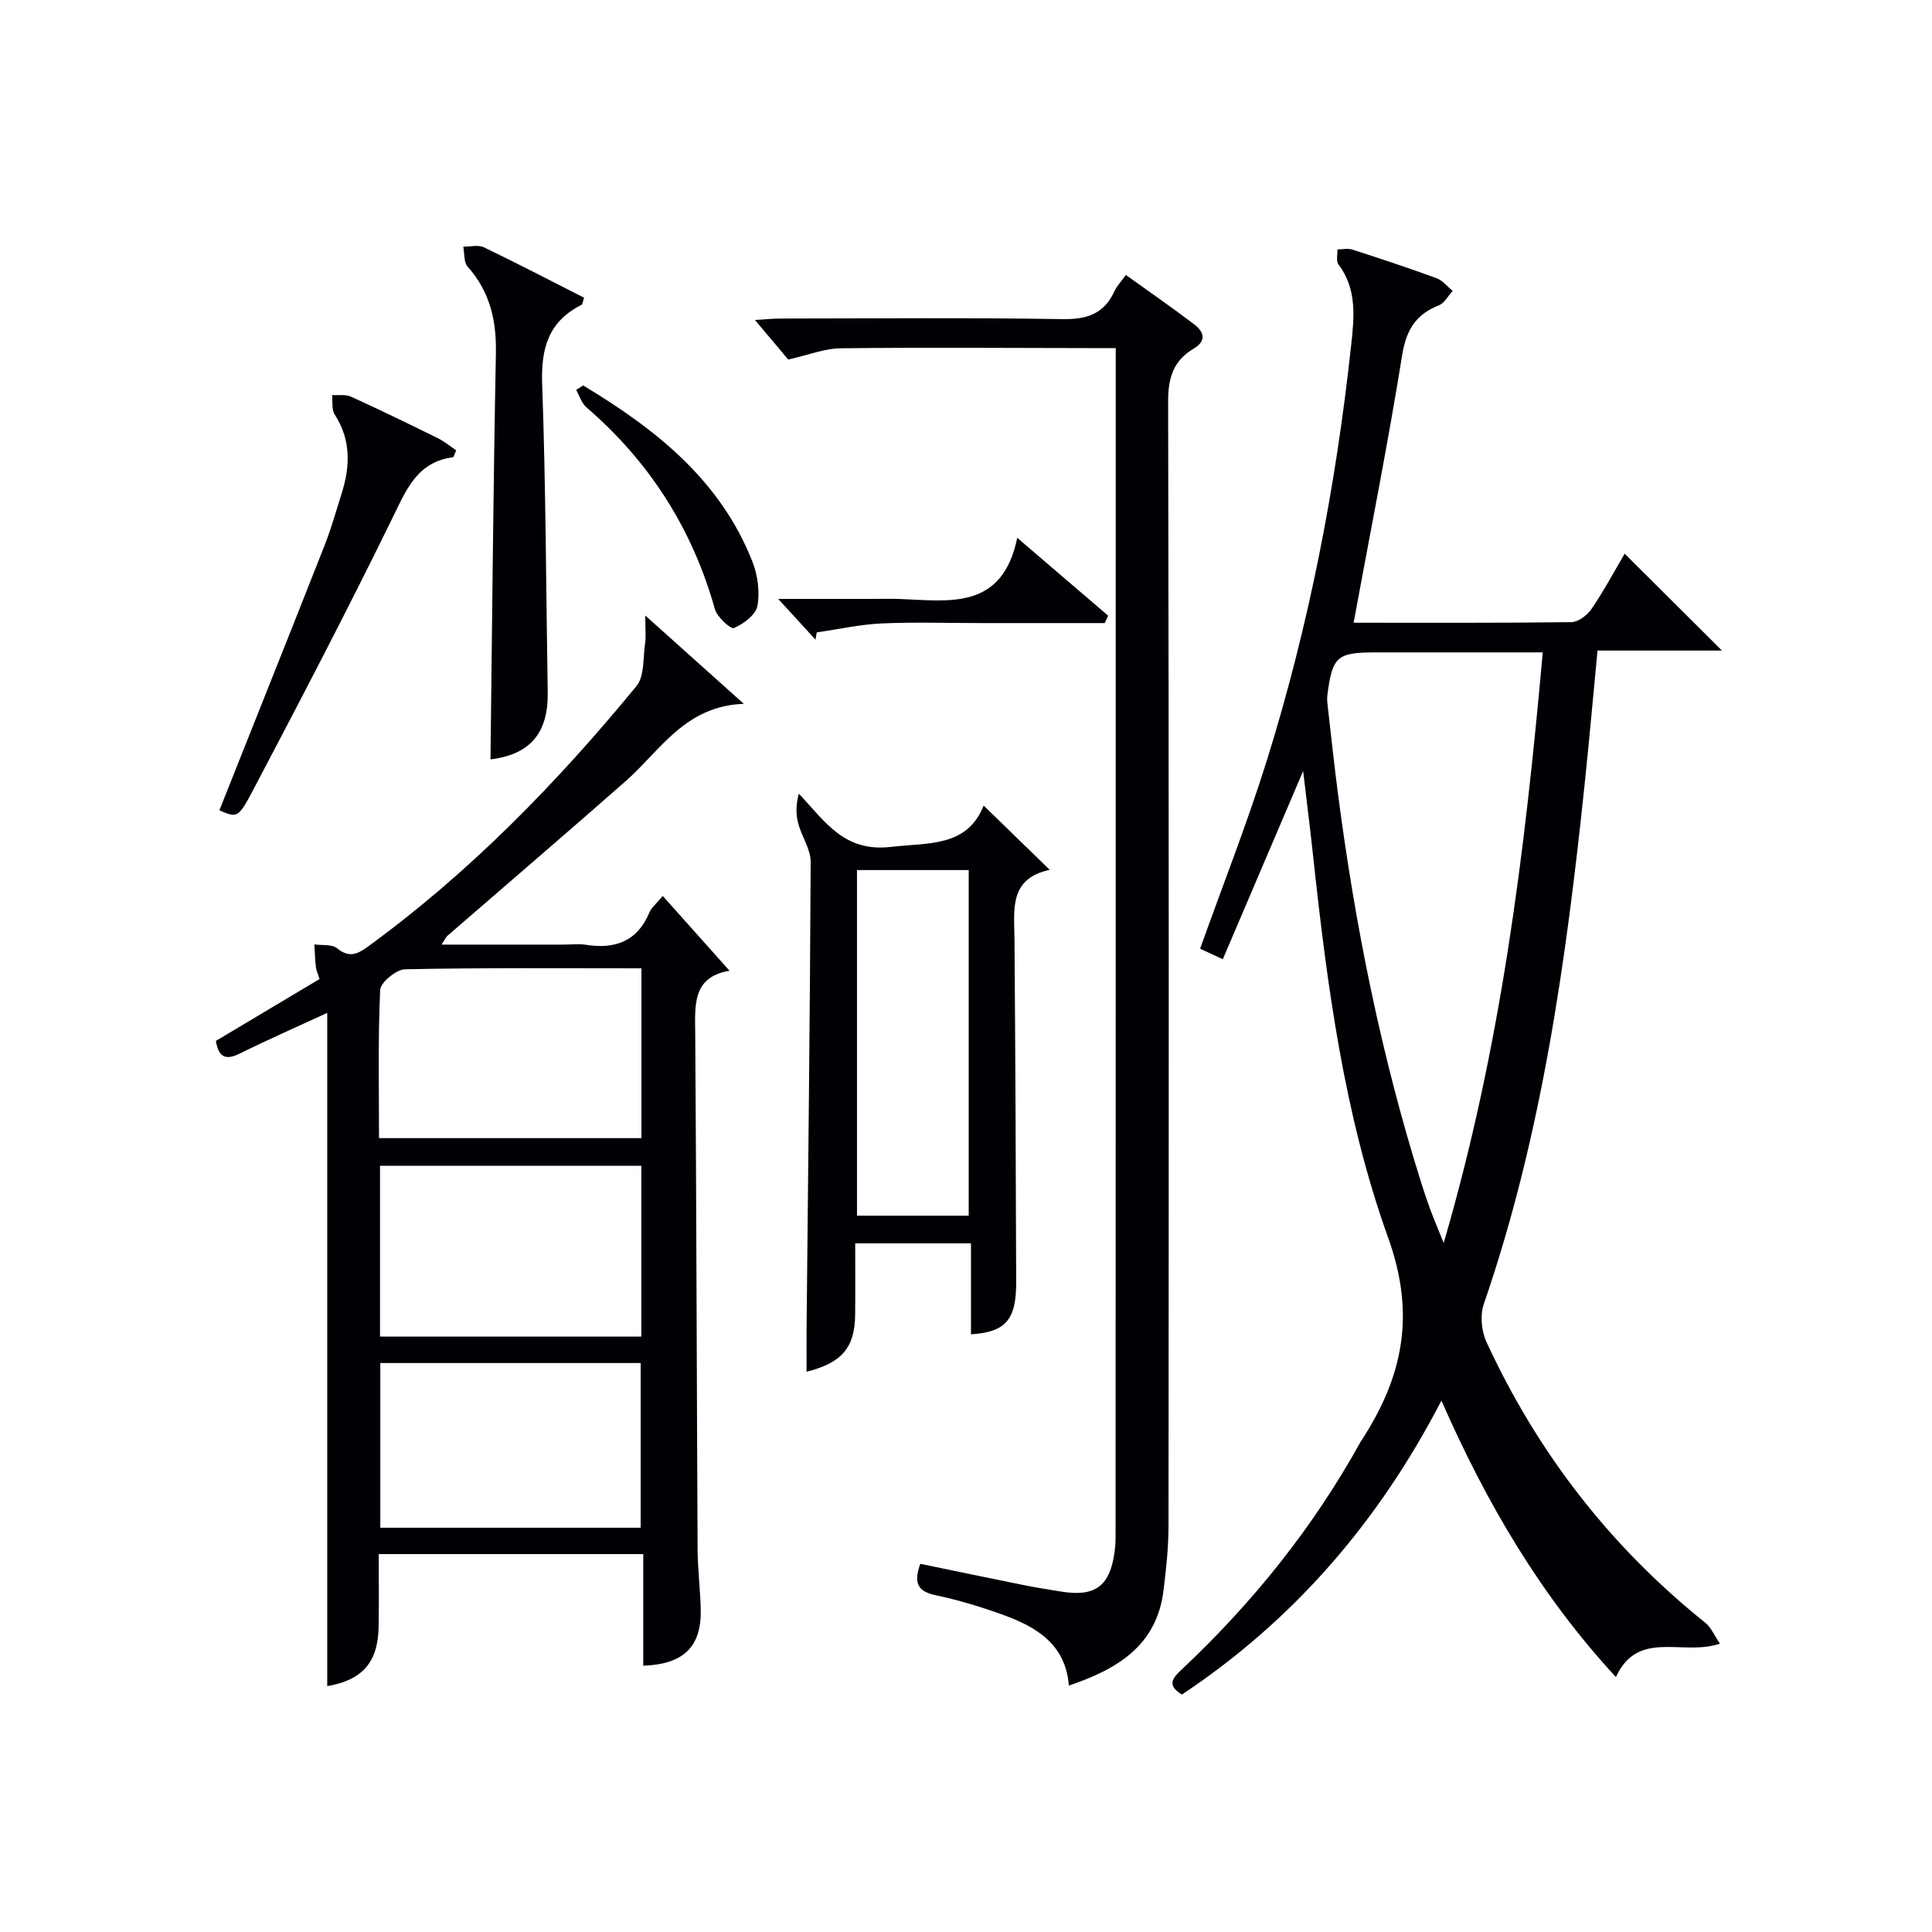
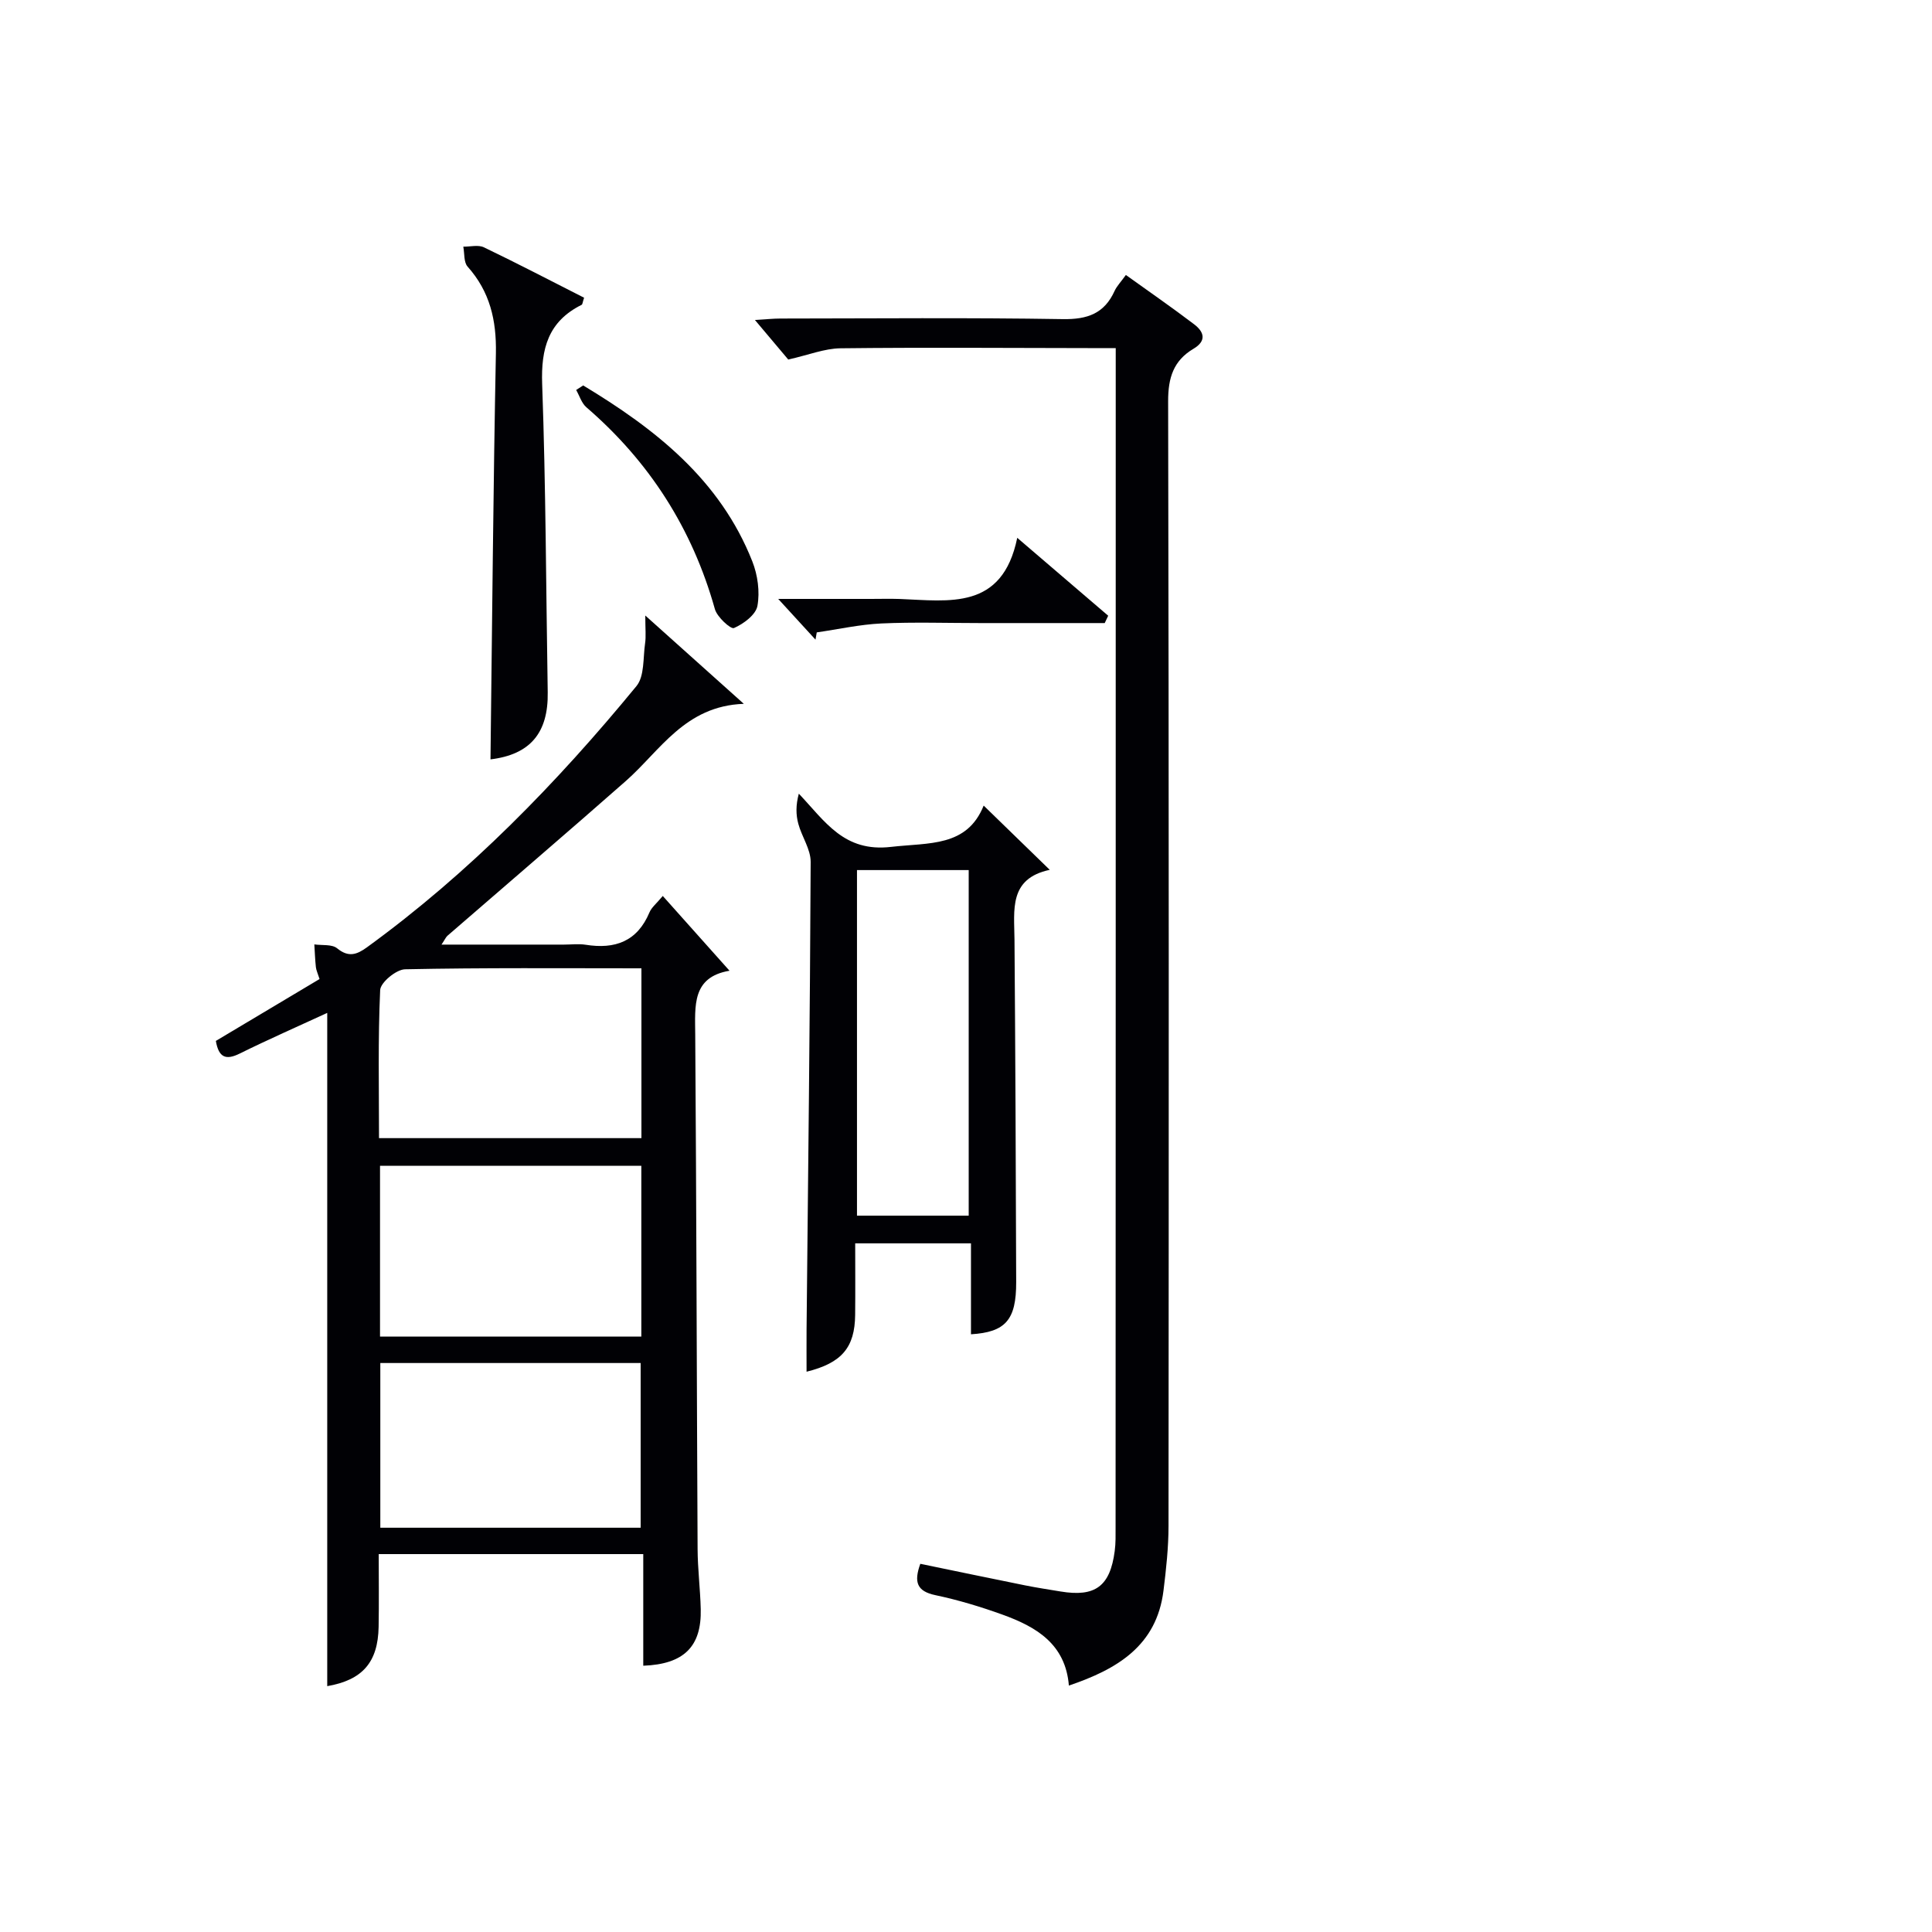
<svg xmlns="http://www.w3.org/2000/svg" enable-background="new 0 0 400 400" viewBox="0 0 400 400">
  <g fill="#010105">
-     <path d="m280.25 128.93c14.77 0 29.92.07 45.07-.12 1.42-.02 3.27-1.4 4.15-2.68 2.52-3.69 4.64-7.65 6.9-11.49 6.56 6.54 12.97 12.91 20.14 20.05-8.91 0-17.21 0-25.76 0-.93 9.71-1.72 18.62-2.65 27.51-3.82 36.53-8.85 72.82-20.89 107.78-.8 2.31-.5 5.59.54 7.85 10.56 22.89 25.59 42.34 45.31 58.14 1.2.96 1.85 2.6 3.04 4.33-7.74 2.65-16.96-3.06-21.54 6.92-15.51-16.79-26.75-35.87-36.13-57.24-13.06 25.22-30.68 45.52-53.73 60.86-3.37-2.04-1.74-3.59.12-5.34 14.64-13.79 27.1-29.31 36.85-46.94.08-.14.18-.28.27-.42 8.49-13.09 11.22-25.88 5.46-41.89-9.15-25.46-12.68-52.51-15.58-79.45-.57-5.28-1.24-10.55-2.02-17.17-5.81 13.62-11.14 26.11-16.63 38.97-2.03-.94-3.45-1.6-4.7-2.18 4.72-13.23 9.77-26.01 13.85-39.08 8.72-27.97 14.26-56.64 17.41-85.76.62-5.71 1.31-11.65-2.61-16.82-.53-.7-.17-2.07-.23-3.12 1.05 0 2.18-.27 3.12.04 5.83 1.88 11.66 3.81 17.41 5.92 1.27.46 2.24 1.73 3.34 2.63-.94 1.02-1.7 2.53-2.87 2.99-4.81 1.9-6.76 5.14-7.6 10.38-2.94 18.3-6.57 36.5-10.04 55.33zm39.16 6.14c-11.93 0-23.22 0-34.51 0-8.12 0-9.06.82-10.09 8.93-.1.78.01 1.61.1 2.4.7 6.1 1.35 12.21 2.15 18.3 3.55 27.19 8.95 54 17.19 80.19.6 1.89 1.23 3.78 1.92 5.64.69 1.85 1.47 3.67 2.73 6.81 11.92-40.75 16.83-81.11 20.51-122.27z" />
    <path d="m67.75 209.71c-6.1 2.82-12.18 5.48-18.12 8.42-2.89 1.43-4.35.81-4.94-2.62 7.07-4.22 14.27-8.52 21.47-12.81-.39-1.22-.69-1.83-.76-2.46-.17-1.56-.22-3.14-.32-4.71 1.6.23 3.65-.07 4.72.81 2.35 1.92 4.06 1.32 6.16-.2 21.17-15.38 39.27-33.96 55.81-54.09 1.69-2.06 1.35-5.85 1.79-8.86.21-1.42.04-2.89.04-5.75 7.54 6.76 13.97 12.52 20.4 18.28-12.19.43-17.31 9.7-24.42 15.97-12.23 10.77-24.62 21.36-36.93 32.04-.33.29-.51.74-1.24 1.84h25.35c1.5 0 3.03-.2 4.49.03 6.07.97 10.69-.67 13.22-6.71.42-1.01 1.42-1.79 2.75-3.39 4.6 5.15 9.04 10.12 13.82 15.48-7.81 1.32-7.14 7.24-7.1 13.24.25 35.49.31 70.99.49 106.48.02 4.15.55 8.3.65 12.45.19 7.74-3.47 11.41-11.9 11.72 0-7.58 0-15.16 0-23.11-18.34 0-36.22 0-54.77 0 0 5.16.07 10.1-.02 15.05-.13 7.4-3.39 11.03-10.64 12.29 0-46.28 0-92.63 0-139.39zm65.03 31.65c-18.25 0-36.11 0-54.1 0v35.37h54.1c0-11.84 0-23.43 0-35.37zm.02-40.88c-16.45 0-32.7-.14-48.94.2-1.83.04-5.08 2.73-5.15 4.3-.47 10.23-.24 20.49-.24 30.66h54.33c0-11.77 0-23.19 0-35.16zm-.16 115.82c0-11.6 0-22.82 0-34.1-18.11 0-35.86 0-53.9 0v34.1z" />
    <path d="m163.2 74.44c-1.84-2.19-4.07-4.84-6.9-8.19 2.24-.13 3.77-.3 5.3-.3 19.49-.02 38.98-.2 58.46.12 5.1.08 8.58-1.16 10.7-5.83.47-1.02 1.31-1.87 2.34-3.31 4.82 3.46 9.55 6.73 14.13 10.21 2.04 1.55 2.67 3.41-.15 5.08-4.11 2.44-5.24 5.97-5.23 10.83.17 77.62.14 155.24.08 232.86 0 4.47-.49 8.95-1.04 13.4-1.42 11.47-9.63 16.29-19.59 19.67-.7-8.65-6.82-12.19-13.78-14.7-4.52-1.63-9.16-3.03-13.86-4.02-3.85-.81-4.48-2.72-3.12-6.49 7.22 1.49 14.44 3 21.68 4.46 2.44.49 4.9.86 7.36 1.27 7.18 1.19 10.25-1.07 11.21-8.37.22-1.64.18-3.33.18-4.99.03-79.79.03-159.57.03-239.36 0-1.32 0-2.64 0-4.71-2 0-3.76 0-5.51 0-17.16-.02-34.31-.16-51.47.04-3.31.04-6.61 1.38-10.82 2.33z" />
    <path d="m201.03 276.25c0-6.15 0-12.28 0-18.83-7.97 0-15.67 0-23.97 0 0 4.93.04 9.87-.01 14.81-.07 6.76-2.76 9.96-10.06 11.77 0-2.95-.02-5.83 0-8.71.32-32.28.71-64.56.85-96.84.01-2.63-1.84-5.22-2.56-7.9-.5-1.86-.54-3.84.11-6.23 5.49 5.81 9.36 12.15 19.08 11.02 7.91-.91 15.72.06 19.19-8.55 4.72 4.59 8.96 8.71 13.68 13.3-8.52 1.81-7.35 8.31-7.3 14.44.18 23.64.28 47.28.35 70.92.02 7.83-2.2 10.36-9.36 10.8zm-23.6-96.11v71.55h23.13c0-24.01 0-47.71 0-71.55-7.82 0-15.28 0-23.13 0z" />
    <path d="m101.55 157.22c.35-28.31.57-56.2 1.12-84.09.13-6.83-1.24-12.76-5.86-17.93-.81-.91-.62-2.73-.89-4.13 1.44.02 3.1-.43 4.28.14 7 3.36 13.89 6.96 20.73 10.43-.31.92-.32 1.38-.51 1.47-6.89 3.43-8.44 9.03-8.17 16.43.76 21.25.8 42.53 1.15 63.8.14 8.46-3.7 12.9-11.85 13.88z" />
-     <path d="m45.42 167.77c7.33-18.44 14.6-36.61 21.77-54.82 1.39-3.54 2.43-7.23 3.57-10.87 1.76-5.61 1.91-11.05-1.47-16.27-.66-1.03-.38-2.67-.54-4.02 1.31.09 2.79-.18 3.91.33 6.05 2.75 12.02 5.66 17.98 8.6 1.38.68 2.6 1.7 3.82 2.52-.42.89-.52 1.41-.69 1.43-7.34.98-9.58 6.56-12.44 12.42-9.38 19.21-19.28 38.16-29.24 57.08-2.8 5.3-3.2 5.09-6.67 3.6z" />
    <path d="m228.72 129c-8.59 0-17.19 0-25.78 0-6.82 0-13.66-.23-20.47.08-4.48.21-8.92 1.21-13.37 1.85-.09.5-.18 1-.26 1.5-2.3-2.51-4.59-5.01-7.72-8.43h19.15c2 0 4-.06 5.99.01 10.26.39 21.25 2.4 24.35-12.66 6.93 5.94 12.88 11.03 18.83 16.13-.24.51-.48 1.01-.72 1.52z" />
    <path d="m120.74 79.8c14.9 8.99 28.33 19.48 35.02 36.43 1.11 2.81 1.59 6.27 1.06 9.2-.33 1.85-2.87 3.73-4.86 4.6-.66.29-3.49-2.27-3.95-3.92-4.67-16.65-13.54-30.52-26.61-41.79-.99-.86-1.42-2.37-2.11-3.58.48-.31.96-.63 1.45-.94z" />
  </g>
</svg>